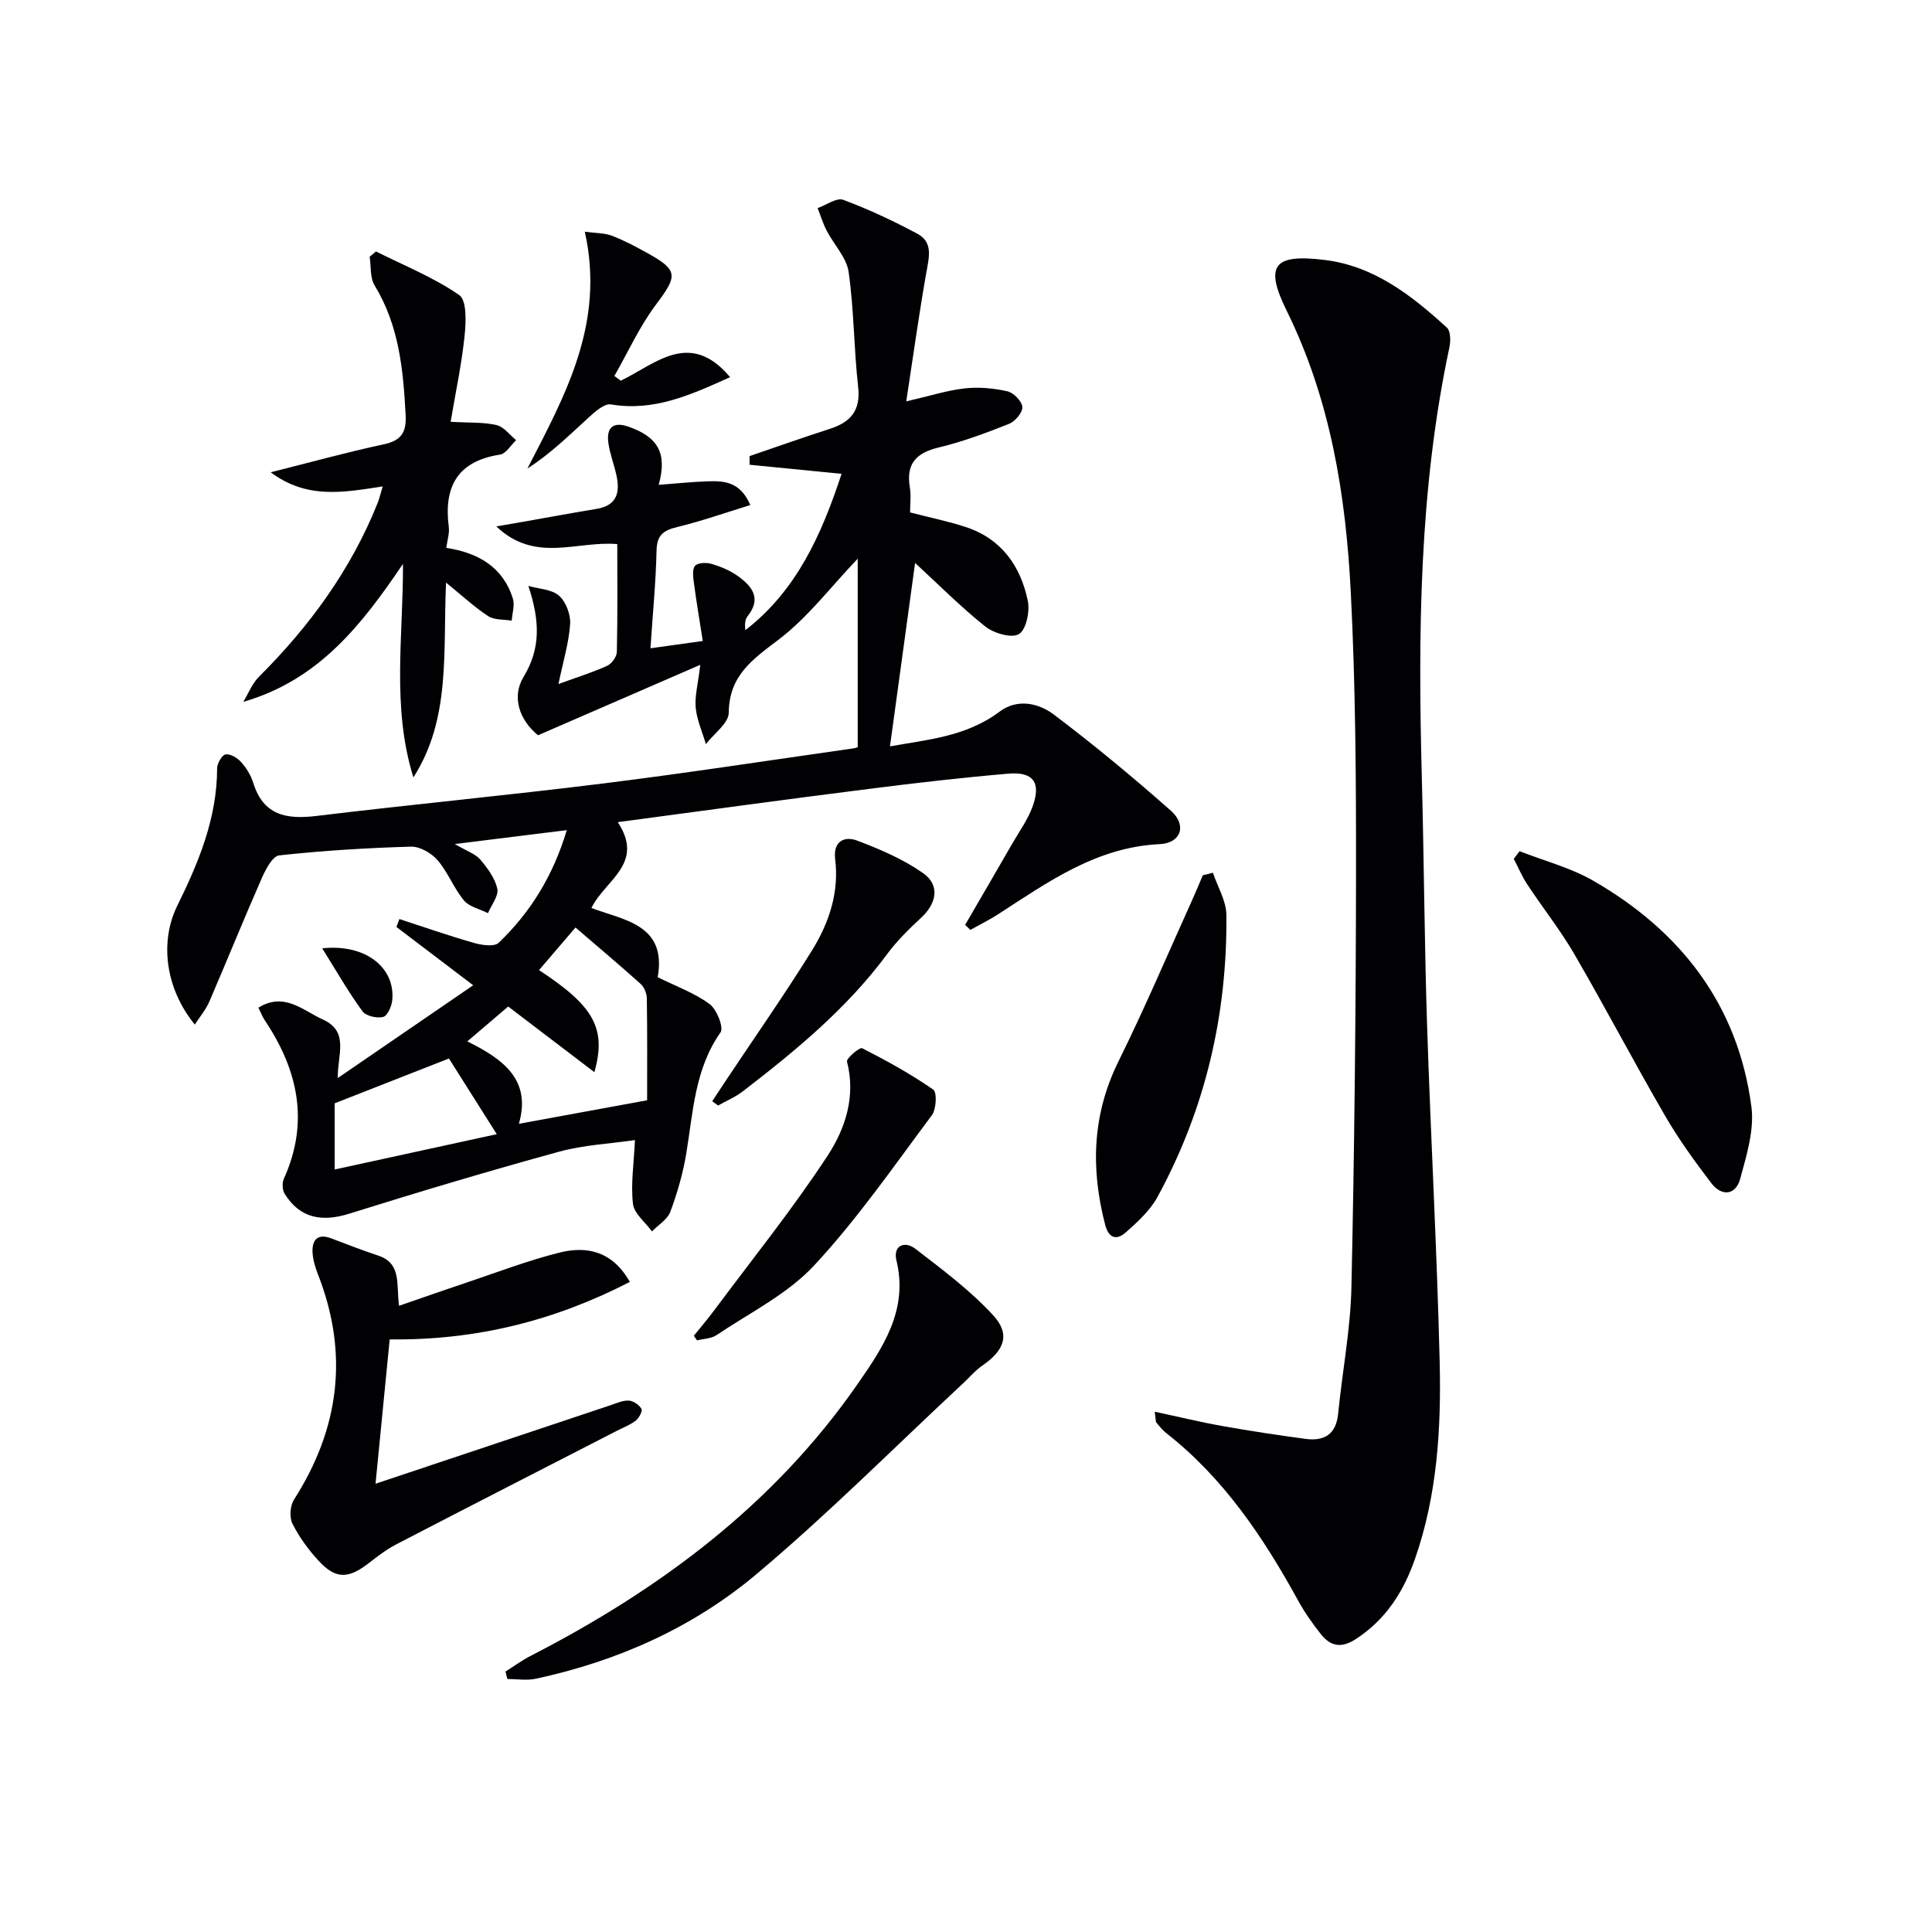
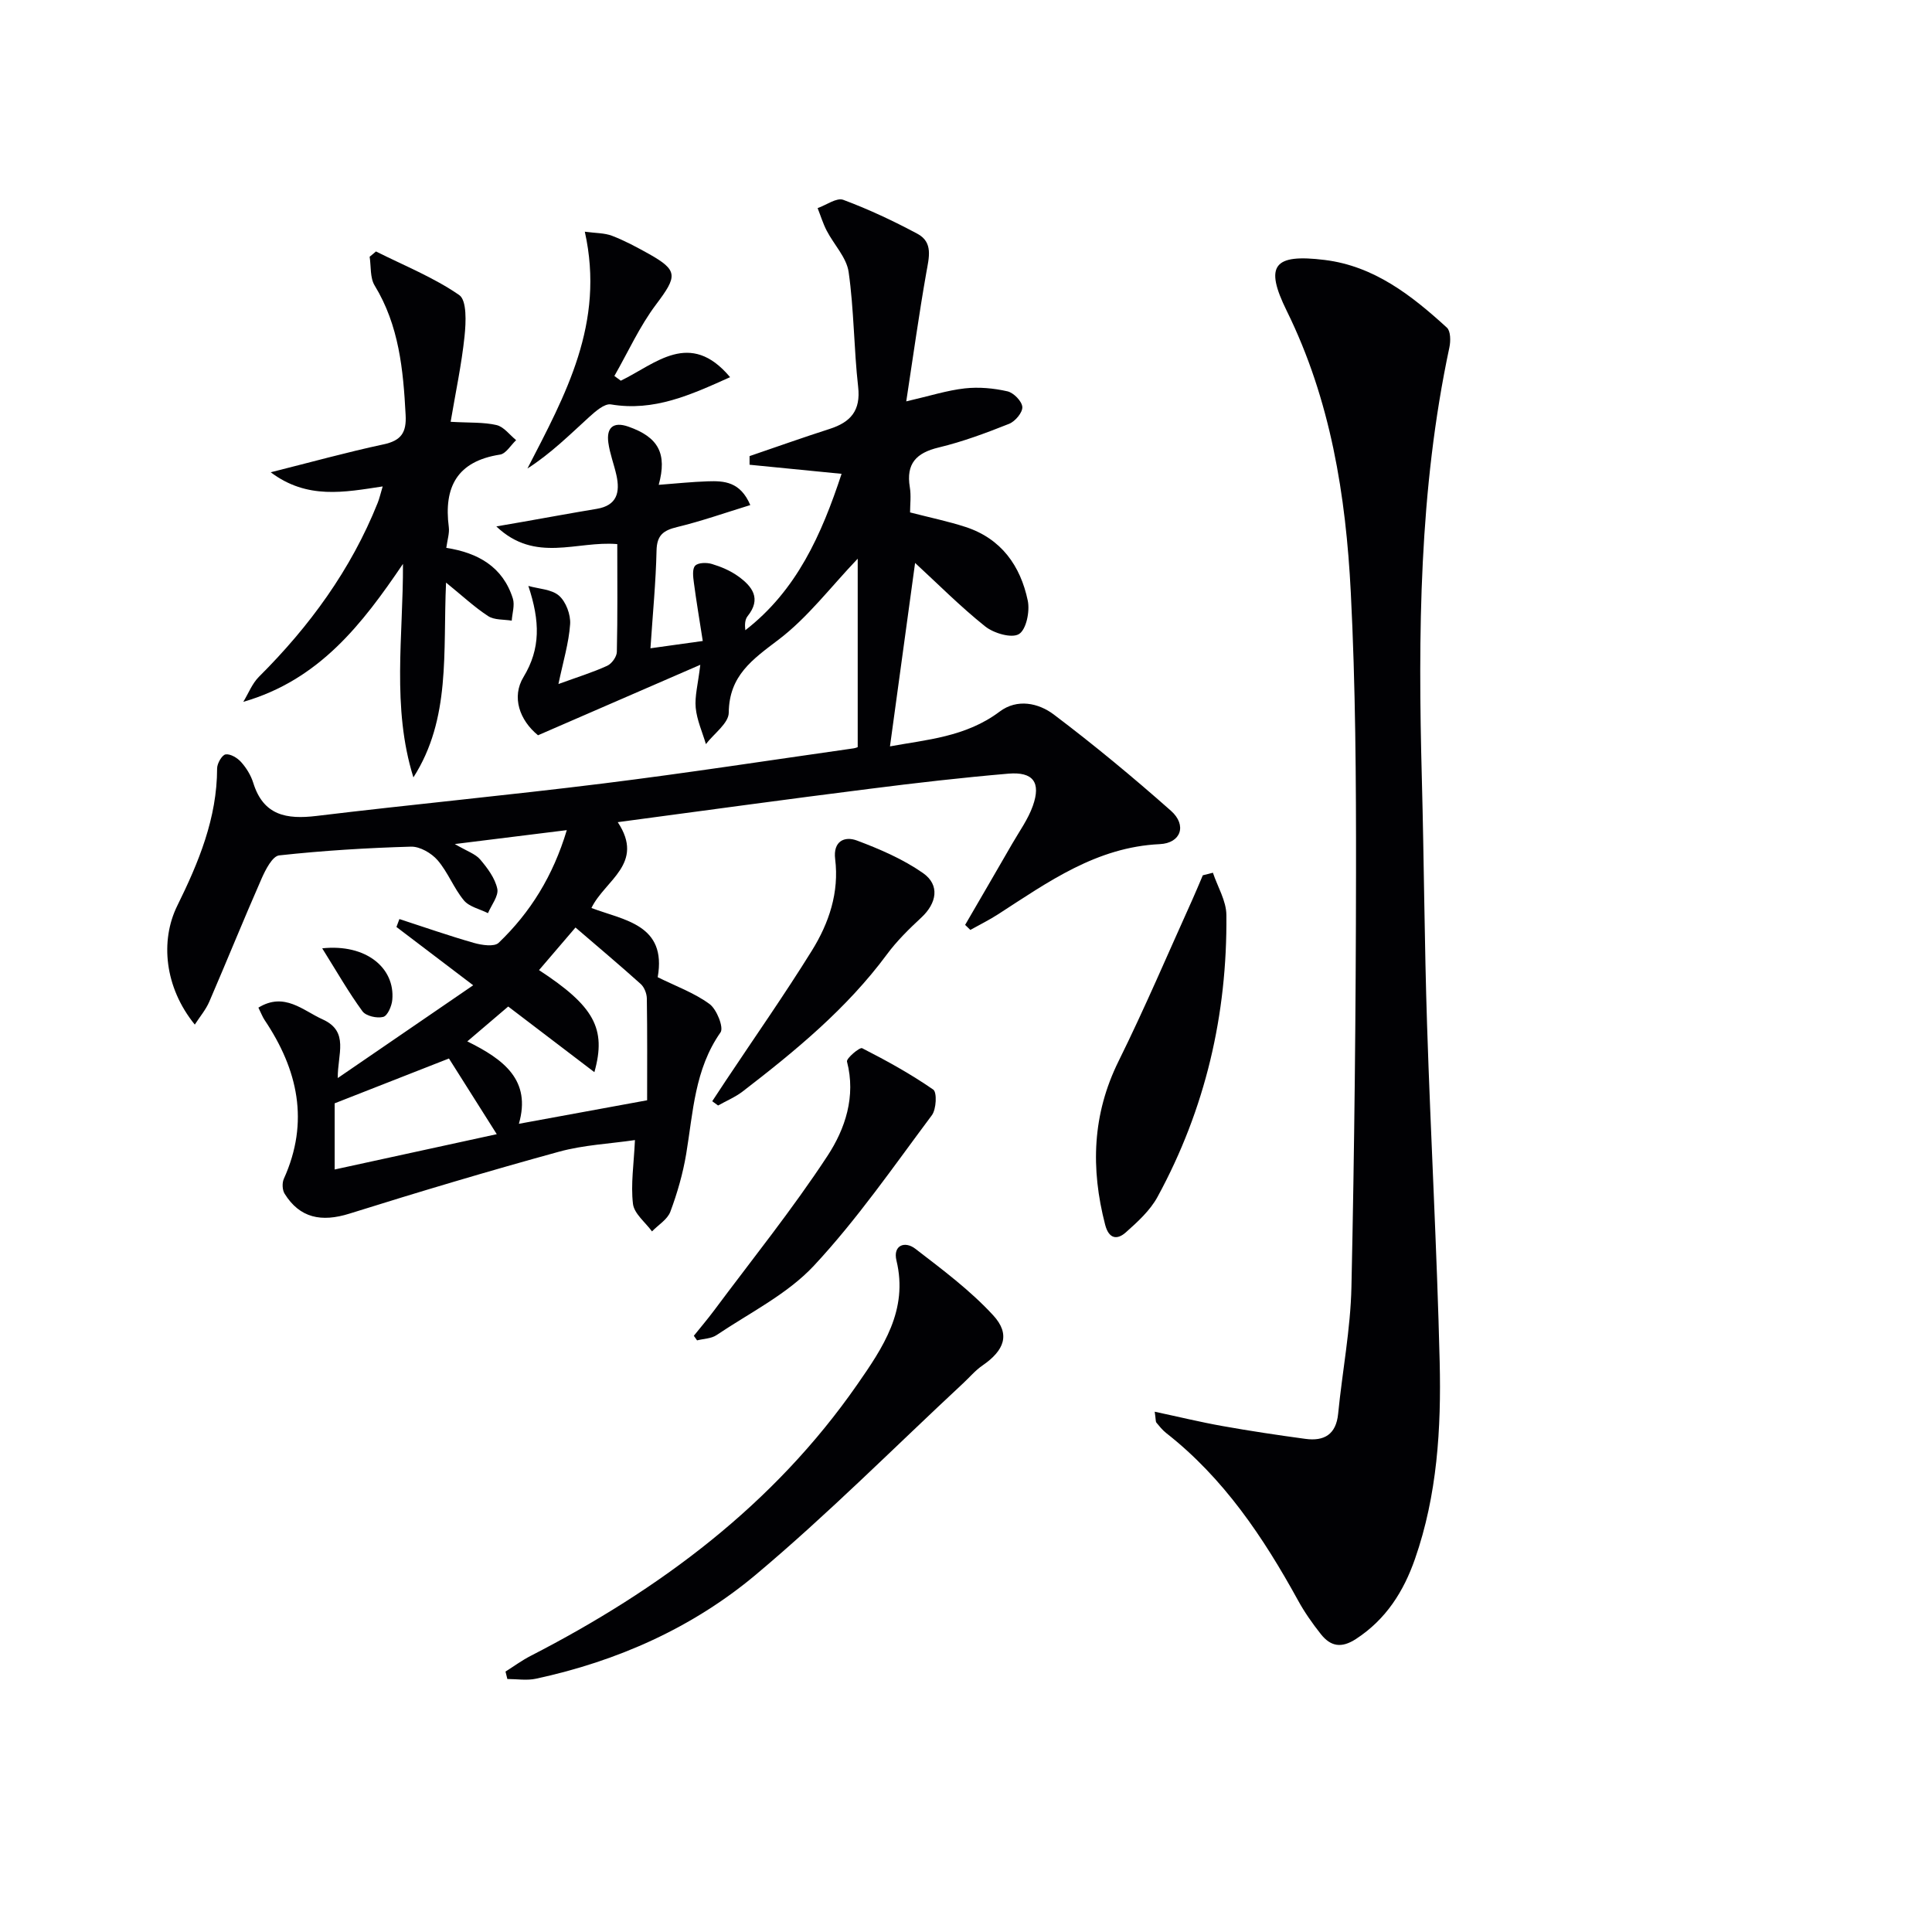
<svg xmlns="http://www.w3.org/2000/svg" enable-background="new 0 0 400 400" viewBox="0 0 400 400">
  <g fill="#010104">
    <path d="m127.9 170.22c5.69 8.6-2.68 12.02-5.45 17.77 6.74 2.55 15.65 3.41 13.72 14.33 3.76 1.86 7.58 3.24 10.73 5.55 1.49 1.09 2.98 4.86 2.28 5.87-5.37 7.65-5.67 16.52-7.11 25.17-.68 4.06-1.84 8.1-3.28 11.96-.6 1.61-2.5 2.73-3.8 4.08-1.38-1.89-3.7-3.68-3.94-5.7-.48-4.06.18-8.25.41-13.21-5.16.76-10.6 1-15.73 2.41-14.53 3.99-28.97 8.3-43.35 12.81-5.85 1.84-10.32.92-13.45-4.11-.49-.78-.55-2.24-.16-3.1 5.33-11.79 2.91-22.59-3.99-32.87-.45-.67-.72-1.44-1.28-2.56 5.38-3.3 9.23.6 13.27 2.42 5.61 2.52 3.1 7.19 3.16 12.16 9.01-6.17 18.02-12.35 28.04-19.21-5.83-4.42-10.86-8.24-15.89-12.07.2-.55.41-1.09.61-1.64 5.14 1.67 10.24 3.46 15.43 4.94 1.62.46 4.21.85 5.12-.02 6.57-6.29 11.26-13.84 14.11-23.33-7.71.96-14.82 1.84-23.19 2.88 2.56 1.5 4.28 2.04 5.26 3.2 1.51 1.78 3.07 3.87 3.54 6.06.31 1.48-1.22 3.36-1.93 5.05-1.7-.86-3.88-1.31-4.99-2.65-2.1-2.53-3.3-5.83-5.44-8.31-1.27-1.47-3.66-2.86-5.51-2.81-9.11.26-18.23.82-27.29 1.81-1.39.15-2.82 2.94-3.63 4.78-3.72 8.46-7.18 17.03-10.84 25.51-.71 1.65-1.92 3.07-3 4.74-6.28-7.72-7.19-17.38-3.63-24.6 4.42-8.96 8.24-18.14 8.25-28.44 0-1.03 1.02-2.79 1.76-2.9 1-.15 2.46.73 3.23 1.61 1.08 1.21 2.01 2.73 2.49 4.27 2.1 6.78 6.89 7.61 13.11 6.86 19.79-2.39 39.64-4.27 59.41-6.73 17.29-2.15 34.51-4.81 51.76-7.26.47-.07.91-.27.87-.26 0-13.19 0-26.11 0-39.01-5.65 5.92-10.36 12.19-16.37 16.75-5.41 4.11-10.26 7.44-10.33 15.14-.02 2.18-3.07 4.33-4.73 6.5-.74-2.5-1.86-4.96-2.11-7.51-.23-2.39.47-4.86.95-8.91-11.7 5.08-22.5 9.77-33.6 14.59-3.82-3.12-5.52-7.92-3-12.07 3.55-5.86 3.43-11.53 1-18.85 2.16.62 4.82.68 6.35 2.02 1.44 1.26 2.43 3.93 2.3 5.89-.27 3.89-1.44 7.71-2.42 12.4 3.98-1.45 7.13-2.42 10.1-3.78.94-.43 1.97-1.87 1.99-2.87.17-7.46.09-14.92.09-22.32-8.4-.73-16.96 4.02-25.04-3.66 2.46-.42 4.05-.7 5.65-.98 5.05-.89 10.09-1.82 15.15-2.66 4.19-.7 4.84-3.42 4.07-6.94-.5-2.27-1.37-4.47-1.68-6.76-.42-3.1 1-4.42 4.15-3.32 6.22 2.18 8.06 5.57 6.28 12.05 3.46-.26 6.82-.62 10.18-.73s6.71.06 8.78 4.92c-5.18 1.59-10.1 3.33-15.15 4.55-2.84.69-4.19 1.67-4.26 4.86-.14 6.45-.77 12.9-1.26 20.24 3.78-.53 6.9-.97 10.83-1.51-.67-4.33-1.33-8.19-1.84-12.07-.16-1.19-.37-2.86.27-3.52.63-.66 2.4-.68 3.48-.35 1.89.57 3.8 1.38 5.39 2.52 2.93 2.1 4.92 4.63 1.97 8.3-.55.69-.59 1.78-.46 2.89 10.62-8.23 15.77-19.75 19.93-32.38-6.63-.65-12.84-1.27-19.05-1.88 0-.6 0-1.19 0-1.79 5.53-1.88 11.03-3.85 16.59-5.63 4.32-1.39 6.45-3.77 5.89-8.7-.89-7.9-.85-15.93-1.97-23.79-.43-3-3.05-5.67-4.54-8.55-.77-1.48-1.26-3.11-1.88-4.67 1.79-.63 3.93-2.22 5.3-1.72 5.27 1.96 10.41 4.38 15.38 7.04 3.27 1.76 2.38 4.9 1.83 8-1.52 8.6-2.71 17.25-4.16 26.69 4.86-1.12 8.45-2.28 12.13-2.69 2.9-.32 5.97-.04 8.82.61 1.28.29 3 2.05 3.08 3.24.08 1.14-1.48 2.99-2.74 3.49-4.75 1.89-9.59 3.7-14.55 4.89-4.68 1.12-6.81 3.35-6 8.24.29 1.75.05 3.59.05 5.21 4.22 1.09 7.93 1.85 11.51 3.02 7.37 2.41 11.35 8.03 12.86 15.25.46 2.21-.31 6-1.83 6.92-1.51.92-5.21-.17-6.98-1.58-5.17-4.13-9.86-8.86-14.52-13.15-1.72 12.52-3.45 25.18-5.2 37.98 7.43-1.38 15.69-1.92 22.69-7.19 3.66-2.76 8.08-1.79 11.25.61 8.34 6.3 16.4 12.98 24.23 19.91 3.36 2.98 2.09 6.71-2.32 6.91-13.06.61-23.07 7.8-33.4 14.48-1.86 1.21-3.87 2.19-5.81 3.28-.36-.35-.72-.69-1.08-1.04 3.25-5.6 6.52-11.2 9.75-16.81 1.49-2.58 3.29-5.07 4.27-7.84 1.72-4.86.07-7.1-5.09-6.66-9.59.82-19.17 1.92-28.72 3.14-17.12 2.15-34.23 4.51-52.13 6.9zm-8.75 21.81c-2.03 2.37-4.77 5.57-7.55 8.82 11.35 7.43 14.01 12.06 11.46 21.13-6.03-4.6-11.75-8.95-17.84-13.59-2.57 2.19-5.34 4.56-8.47 7.22 7.62 3.75 13.27 8.06 10.68 17.06 8.93-1.64 17.47-3.2 26.55-4.87 0-6.82.05-13.96-.06-21.09-.02-1.01-.52-2.31-1.26-2.98-4.3-3.87-8.75-7.6-13.51-11.7zm-26.2 27.12c-8.04 3.15-15.68 6.15-23.66 9.28v13.7c11.22-2.44 22.12-4.82 33.56-7.31-3.61-5.72-6.88-10.88-9.9-15.67z" />
    <path d="m239.07 292.28c5.03 1.07 9.49 2.16 13.99 2.96 5.71 1.02 11.44 1.88 17.19 2.66 3.89.53 6.38-.89 6.8-5.22.86-8.75 2.56-17.46 2.75-26.21.62-28.62.92-57.25.95-85.88.02-19.3-.1-38.63-1.08-57.9-1.02-20.12-4.18-39.9-13.27-58.34-4.65-9.43-2.7-11.83 7.86-10.53 10.24 1.26 18.01 7.35 25.31 14.02.78.72.79 2.78.51 4.09-6.29 29.51-6.5 59.39-5.7 89.35.45 16.97.53 33.95 1.08 50.91.75 23.26 2.05 46.51 2.61 69.77.33 13.79-.5 27.59-5.12 40.82-2.35 6.73-5.99 12.49-12.19 16.54-3.06 2-5.27 1.55-7.29-.99-1.75-2.21-3.39-4.54-4.74-7.01-7.18-13.06-15.38-25.3-27.29-34.63-.77-.61-1.41-1.41-2.04-2.17-.15-.22-.09-.62-.33-2.24z" />
-     <path d="m82.62 270.35c4.74-1.63 9.05-3.16 13.38-4.6 6.61-2.21 13.13-4.74 19.87-6.42 5.63-1.41 10.93-.3 14.53 6.08-15.53 8-31.75 12.11-49.72 11.9-.92 9.4-1.85 18.88-2.93 29.88 16.96-5.67 32.82-10.97 48.67-16.26 1.24-.41 2.55-1.03 3.78-.95.94.06 2.13.88 2.61 1.71.26.46-.51 1.9-1.18 2.43-1.15.9-2.59 1.43-3.91 2.11-15.23 7.83-30.48 15.62-45.68 23.51-2.05 1.07-3.92 2.52-5.76 3.94-4.17 3.22-6.78 3.28-10.28-.5-2.13-2.3-4.04-4.92-5.45-7.71-.66-1.32-.49-3.74.33-5.01 9.41-14.73 11.37-30.15 4.98-46.54-.59-1.52-1.11-3.18-1.16-4.79-.06-2.47 1.11-3.78 3.82-2.76 3.26 1.23 6.5 2.5 9.8 3.59 4.88 1.62 3.69 5.97 4.3 10.39z" />
    <path d="m77.84 52.06c5.81 2.92 11.95 5.37 17.24 9.03 1.6 1.11 1.4 5.65 1.1 8.52-.61 5.84-1.85 11.61-2.88 17.72 3.96.23 6.83.05 9.51.68 1.51.35 2.71 2.03 4.05 3.12-1.11 1.04-2.1 2.8-3.34 2.99-8.87 1.37-11.68 6.71-10.6 15.02.16 1.26-.29 2.6-.52 4.29 6.55 1.01 11.72 3.92 13.78 10.49.43 1.37-.13 3.05-.23 4.58-1.65-.28-3.59-.1-4.88-.94-2.83-1.84-5.33-4.19-8.72-6.94-.66 14.44 1.02 28.18-6.76 40.33-4.53-14.52-2.09-29.29-2.16-44.2-8.41 12.42-17.32 24.02-33.06 28.56 1.06-1.74 1.83-3.78 3.23-5.18 10.49-10.45 19.06-22.18 24.59-36 .36-.89.57-1.85 1.04-3.42-7.94 1.2-15.63 2.75-23.18-2.93 8.41-2.11 15.83-4.17 23.36-5.78 3.65-.78 4.77-2.44 4.57-6.09-.49-9.36-1.36-18.52-6.42-26.81-.97-1.6-.72-3.95-1.03-5.95.45-.35.88-.72 1.31-1.09z" />
    <path d="m104.66 346.08c1.73-1.09 3.38-2.31 5.19-3.24 26.7-13.73 50.29-31.24 67.63-56.18 5.3-7.63 10.61-15.39 8.12-25.69-.76-3.14 1.73-4.11 3.92-2.42 5.6 4.31 11.36 8.61 16.11 13.77 3.63 3.94 2.3 7.28-2.22 10.39-1.49 1.02-2.69 2.47-4.03 3.71-14.24 13.25-27.99 27.09-42.87 39.58-13.11 11-28.69 17.93-45.55 21.56-1.89.41-3.95.06-5.92.06-.13-.51-.25-1.02-.38-1.54z" />
-     <path d="m314.61 176.23c5.12 2.01 10.59 3.42 15.3 6.14 18.1 10.44 29.92 25.68 32.7 46.75.63 4.81-1 10.08-2.32 14.93-.93 3.42-3.82 3.73-5.98.91-3.41-4.47-6.74-9.06-9.55-13.91-6.42-11.06-12.36-22.4-18.78-33.46-2.91-5.01-6.54-9.58-9.74-14.43-1.11-1.67-1.89-3.56-2.83-5.34.4-.53.8-1.06 1.2-1.59z" />
    <path d="m251.12 180.69c.97 2.91 2.77 5.82 2.79 8.75.2 20.62-4.36 40.19-14.25 58.35-1.53 2.82-4.12 5.18-6.57 7.36-1.82 1.62-3.52 1.35-4.28-1.58-3.02-11.65-2.68-22.84 2.79-33.89 5.44-11 10.24-22.31 15.3-33.5.74-1.64 1.42-3.31 2.13-4.96.71-.18 1.4-.35 2.09-.53z" />
    <path d="m143.65 276.56c1.39-1.73 2.83-3.42 4.16-5.2 7.92-10.63 16.26-20.99 23.52-32.06 3.65-5.57 5.91-12.28 4.03-19.51-.17-.66 2.64-3.03 3.14-2.77 5.06 2.58 10.06 5.34 14.72 8.57.8.56.64 4.07-.29 5.31-7.91 10.58-15.46 21.54-24.43 31.16-5.52 5.91-13.29 9.74-20.15 14.36-1.09.74-2.67.74-4.03 1.09-.22-.32-.44-.64-.67-.95z" />
    <path d="m147.46 228c.93-1.42 1.86-2.84 2.8-4.25 5.97-8.97 12.16-17.8 17.84-26.95 3.53-5.69 5.67-12.02 4.81-18.95-.45-3.65 1.89-4.81 4.53-3.82 4.74 1.78 9.54 3.85 13.66 6.73 3.54 2.48 2.86 6.23-.36 9.22-2.54 2.36-5.06 4.83-7.11 7.61-8.3 11.22-18.93 19.96-29.86 28.38-1.54 1.18-3.39 1.95-5.1 2.91-.41-.29-.81-.58-1.21-.88z" />
    <path d="m128.53 78.82c7.21-3.49 14.31-10.65 22.63-.73-8.2 3.69-15.76 7.14-24.67 5.64-1.34-.23-3.23 1.46-4.53 2.63-4.03 3.67-7.9 7.52-12.76 10.64 7.87-15.27 16.1-30.05 11.88-49.03 2.21.31 4.07.24 5.67.86 2.62 1.01 5.12 2.36 7.58 3.73 6.11 3.43 5.92 4.61 1.5 10.48-3.41 4.53-5.79 9.84-8.63 14.8.44.33.89.66 1.33.98z" />
    <path d="m66.71 196.34c9.07-.97 15.1 4.06 14.51 10.66-.11 1.29-.98 3.31-1.88 3.54-1.29.34-3.58-.18-4.3-1.17-2.86-3.91-5.27-8.14-8.33-13.03z" />
  </g>
</svg>